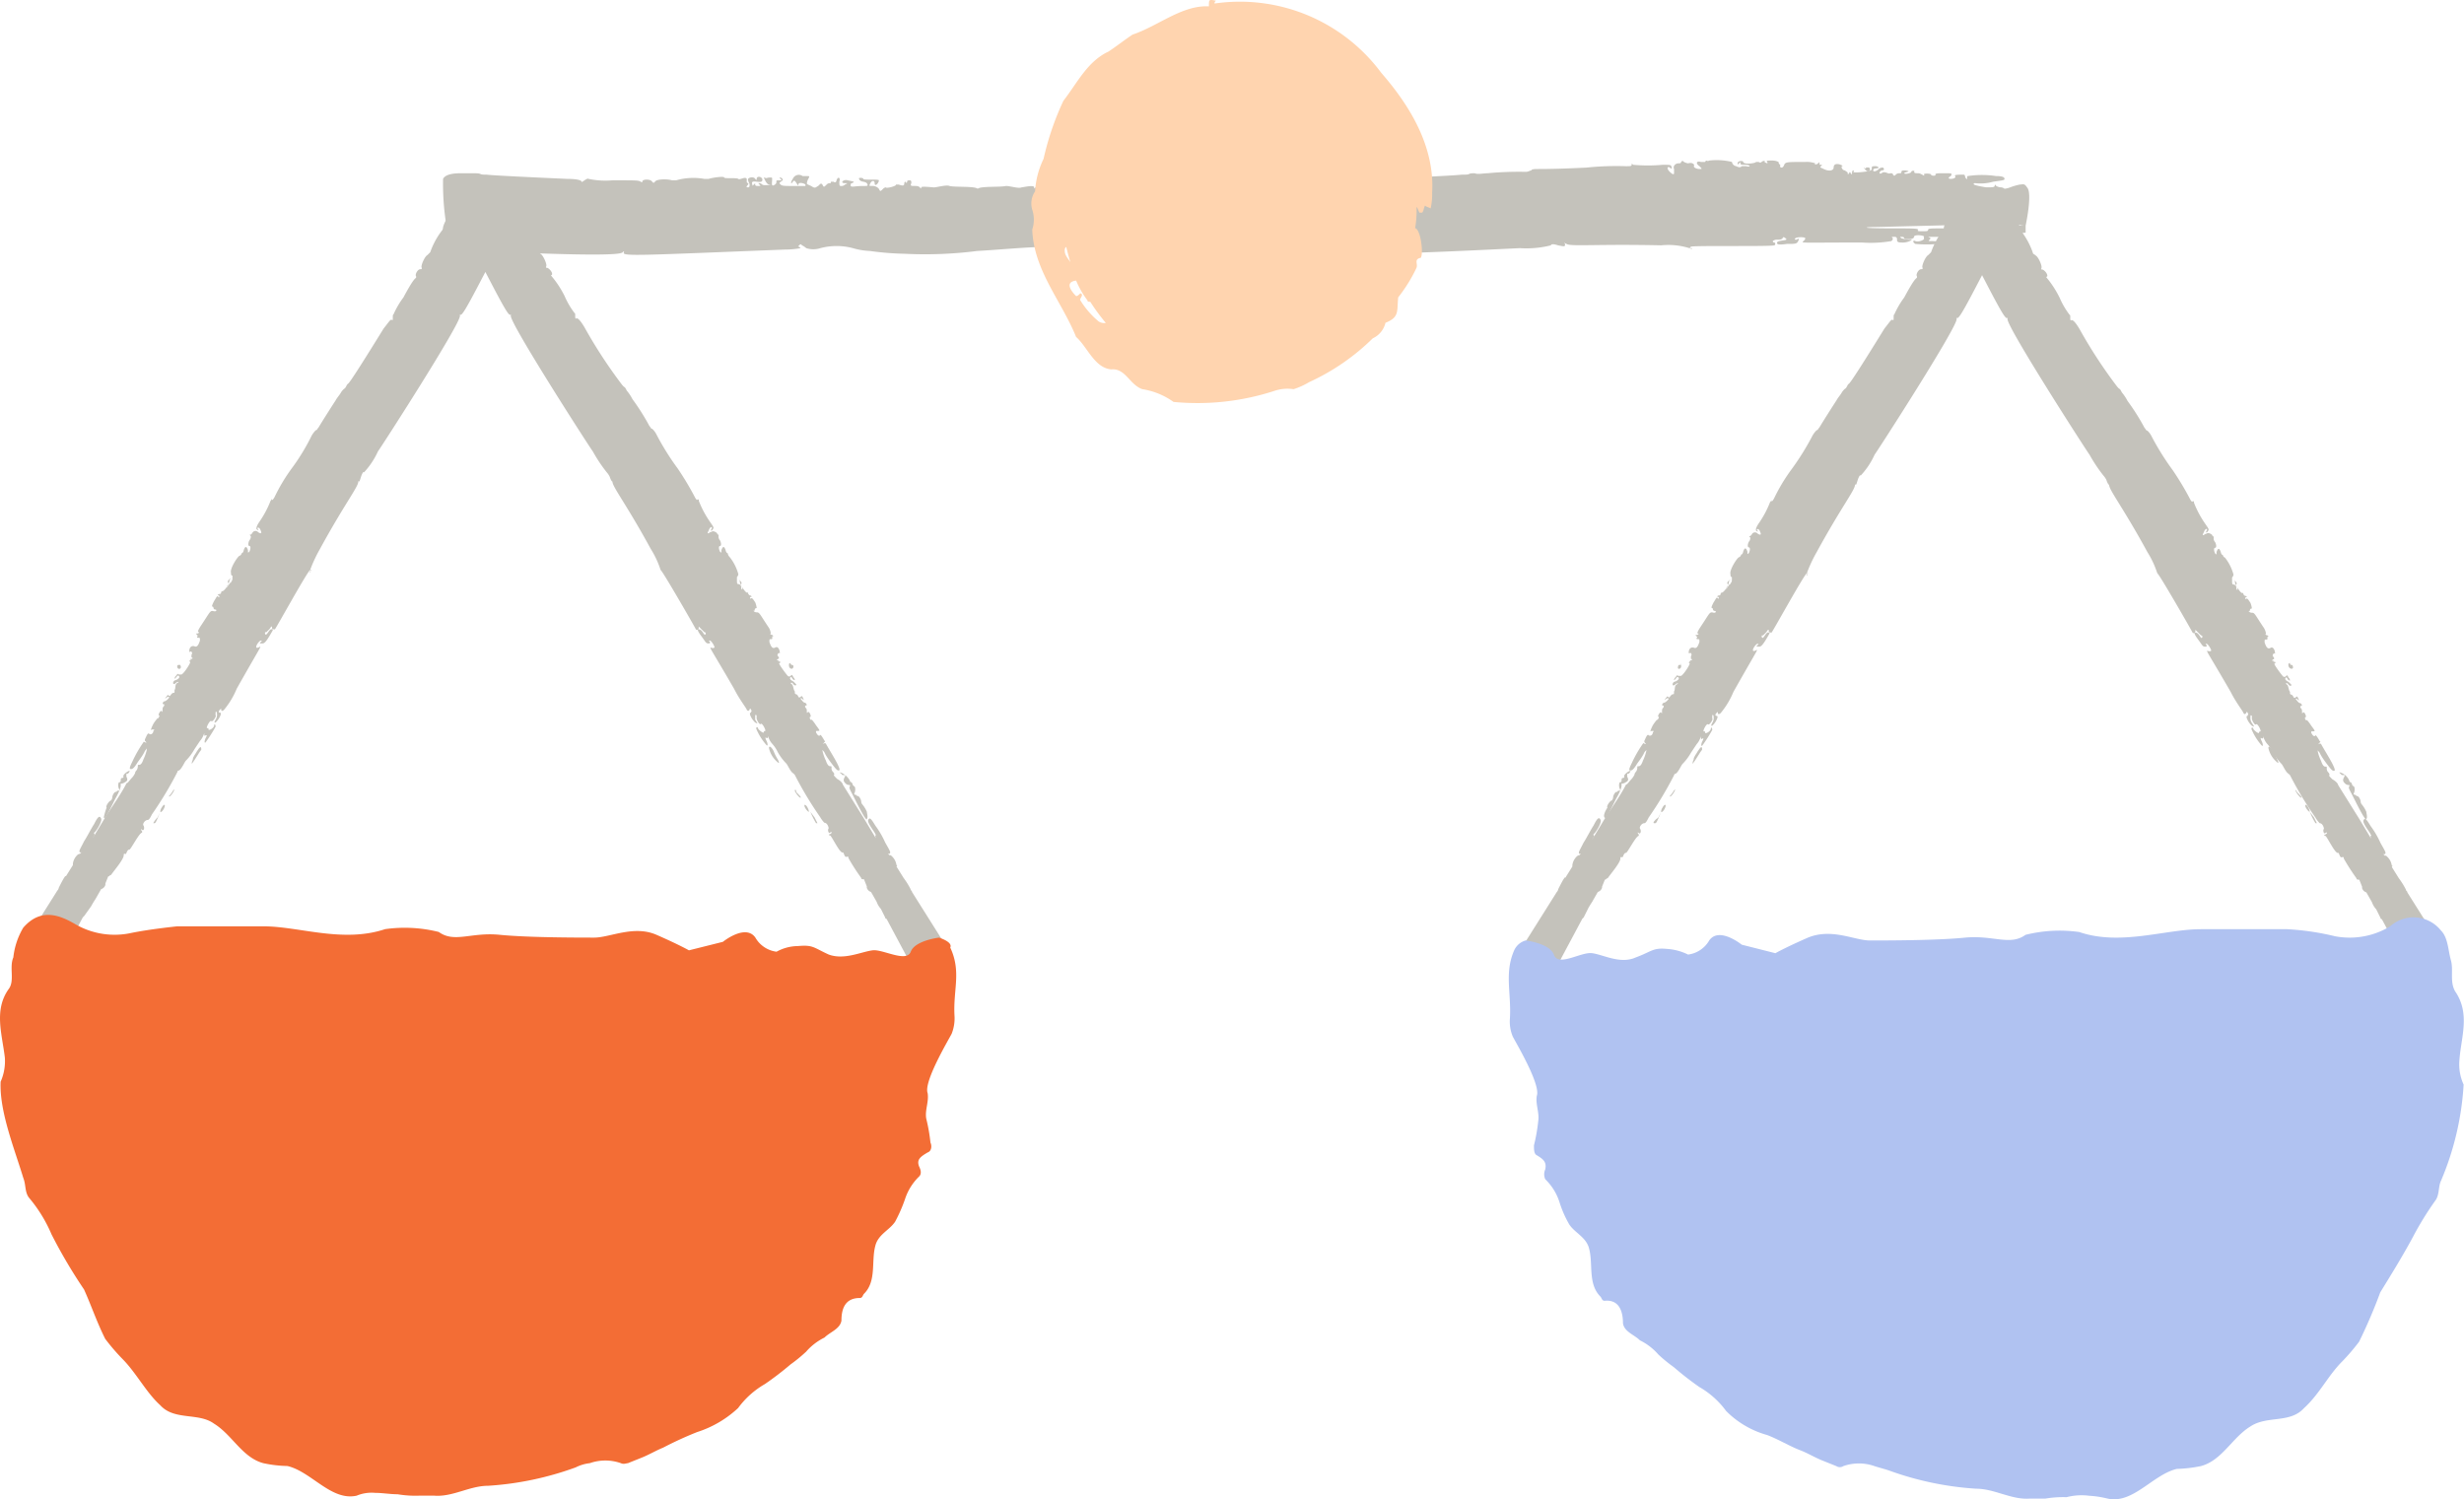
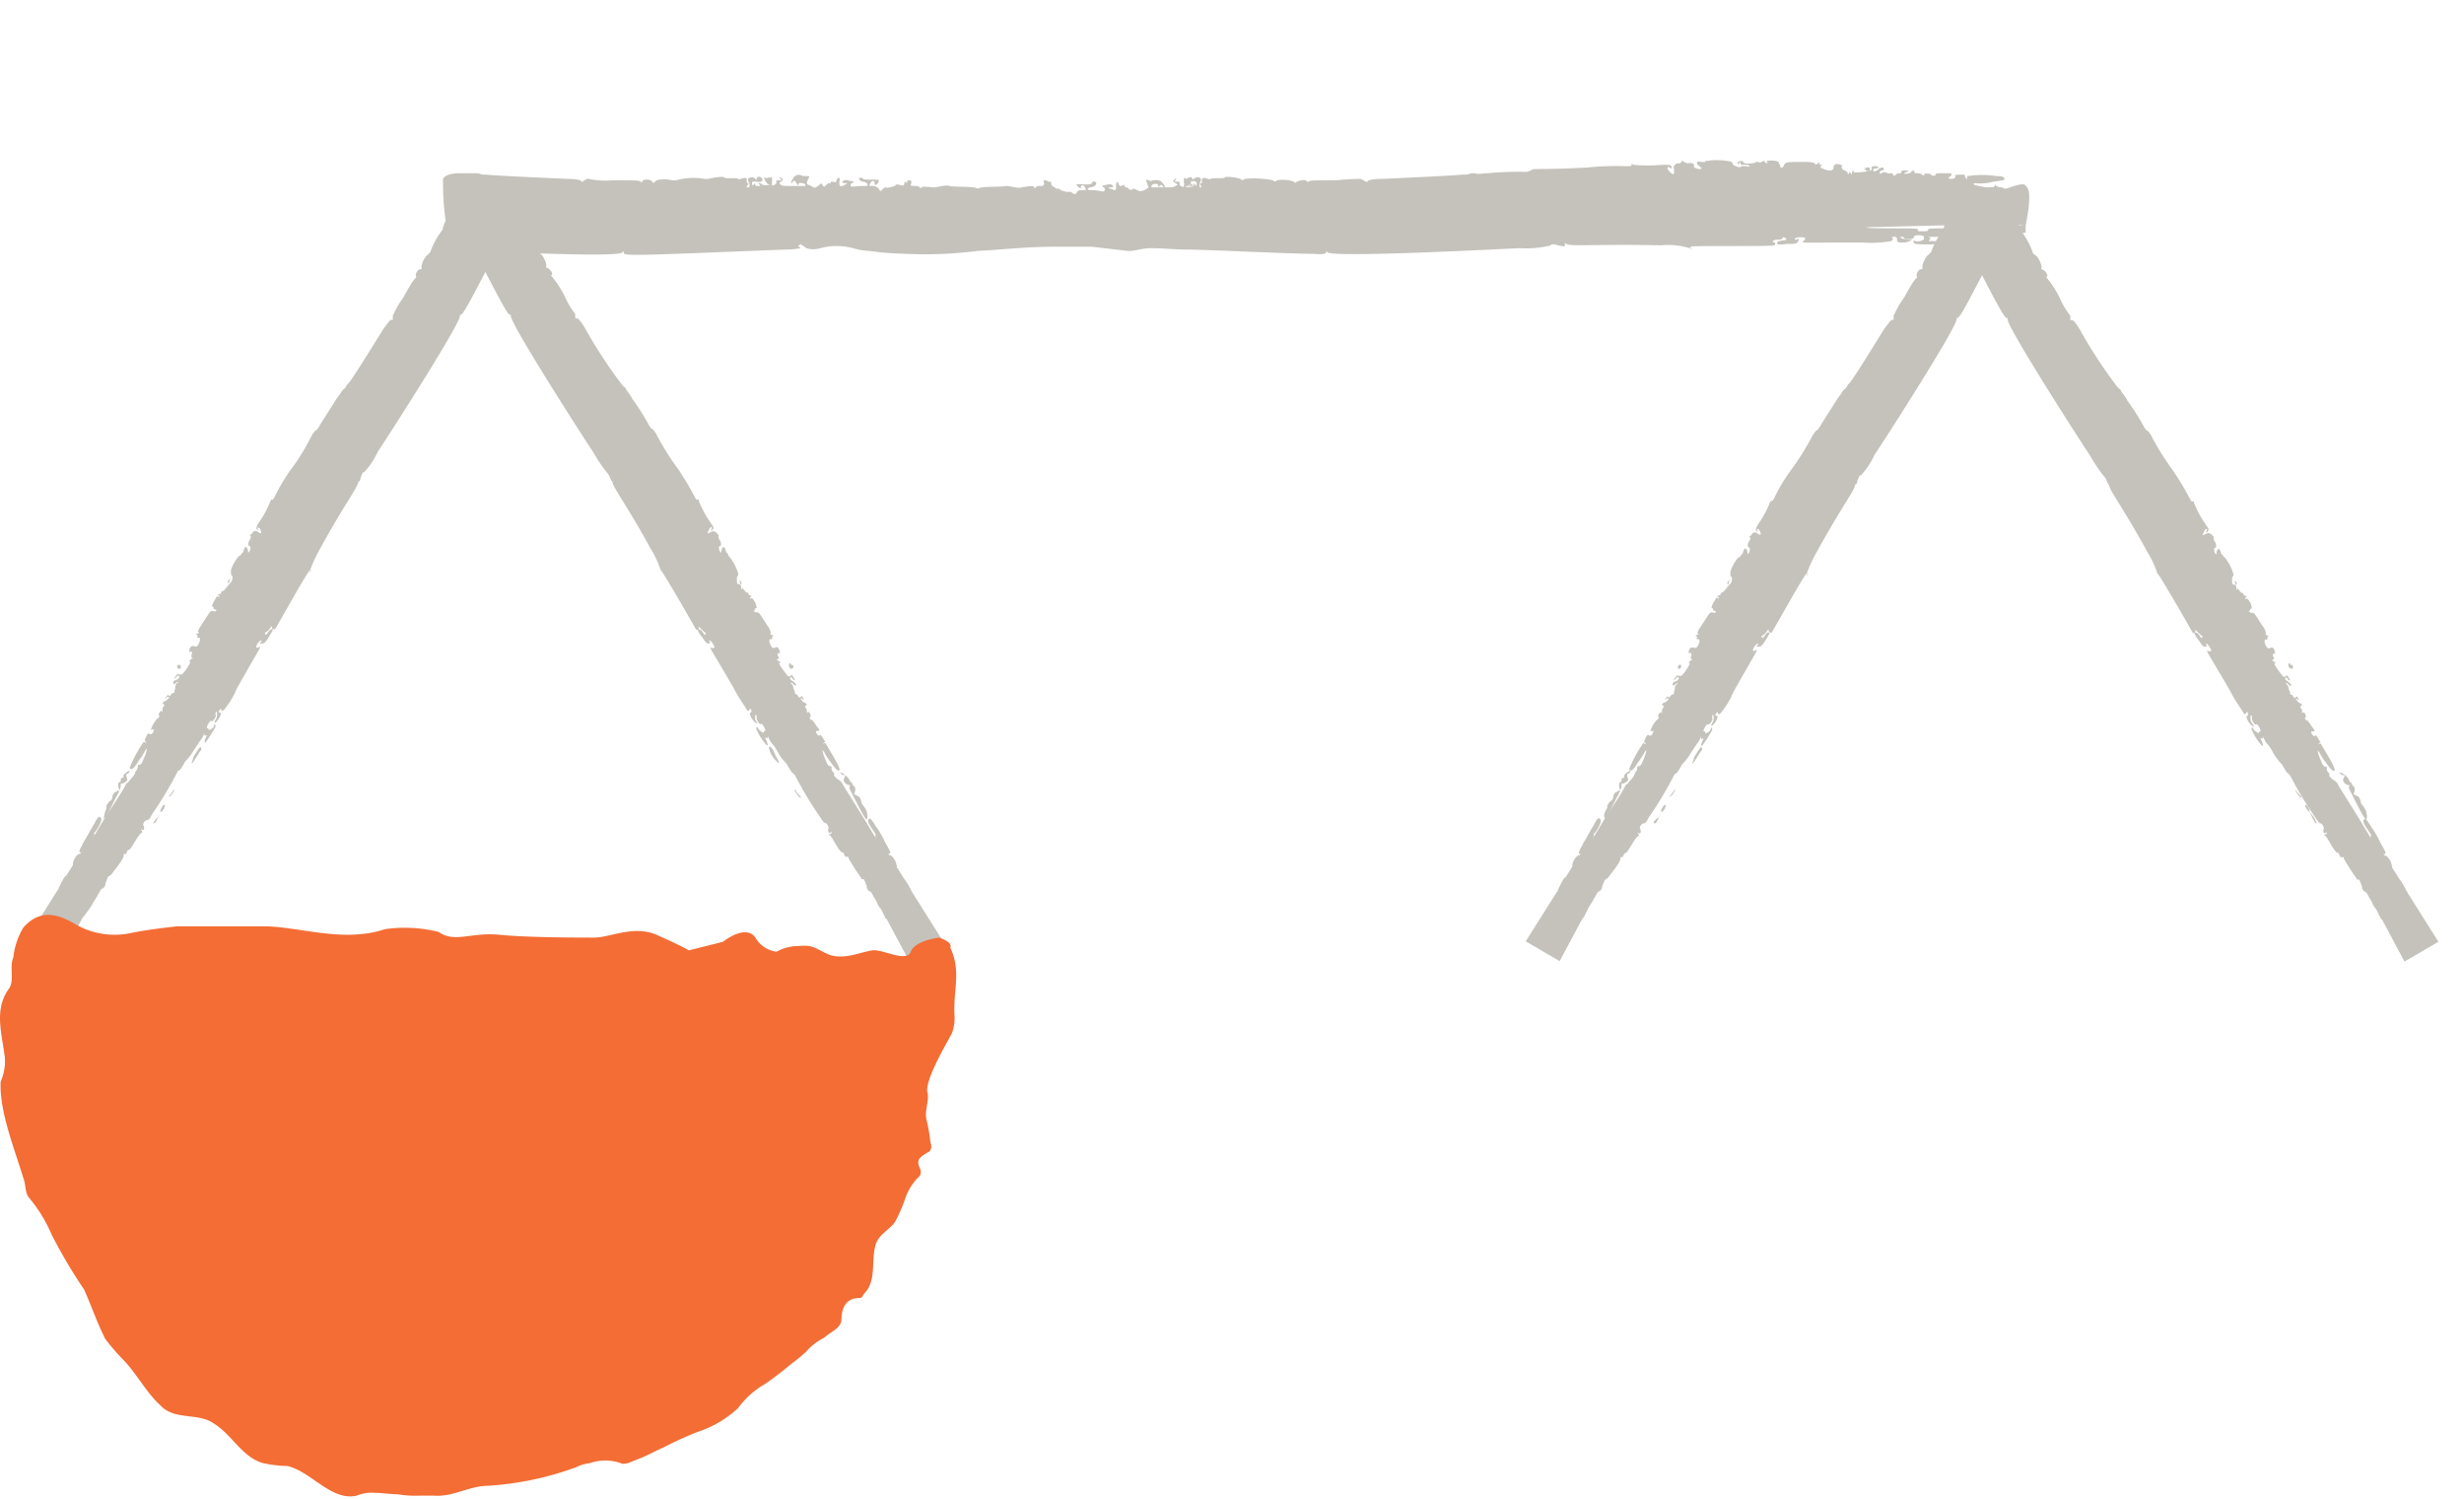
<svg xmlns="http://www.w3.org/2000/svg" id="Power_of_Attorney" data-name="Power of Attorney" width="139.68" height="85" viewBox="0 0 139.68 85">
-   <path id="Path_1842" data-name="Path 1842" d="M45.847,68.305a4.741,4.741,0,0,0,.32.641h.08l-.16-.32Z" transform="translate(0.093 -22.279)" fill="#c4c2bb" />
  <path id="Path_1843" data-name="Path 1843" d="M47.221,66.472a.079.079,0,0,0,.08.08c0,.08.08.08.16.08s.08,0,0,.16,0,.24.08.32a.294.294,0,0,0,.24.08v.08c-.08.08,0,.16.32.8.561,1.122.641,1.122.641,1.041.08-.08,0-.32,0-.4a1.752,1.752,0,0,0-.24-.4.28.28,0,0,1-.08-.16c0-.16-.16-.4-.24-.321a.078.078,0,0,0-.08-.08.078.078,0,0,1-.08-.08c.08-.08.08-.4,0-.4l-.08-.08a.279.279,0,0,0-.08-.16.078.078,0,0,1-.08-.08A1.008,1.008,0,0,0,47.221,66.472Z" transform="translate(0.4 -22.69)" fill="#c4c2bb" />
-   <path id="Path_1844" data-name="Path 1844" d="M45.587,67.978c-.08.08.16.4.24.4a.62.62,0,0,0-.08-.24C45.667,67.978,45.587,67.978,45.587,67.978Z" transform="translate(0.031 -22.353)" fill="#c4c2bb" />
  <path id="Path_1845" data-name="Path 1845" d="M45.108,61.6a.079.079,0,0,0-.08-.08.078.078,0,0,1-.08-.08c0-.08,0,0-.08,0C44.787,61.759,45.108,61.839,45.108,61.6Z" transform="translate(-0.13 -23.825)" fill="#c4c2bb" />
  <path id="Path_1846" data-name="Path 1846" d="M44.192,65.536c-.16-.32-.32-.32-.24-.08a1.441,1.441,0,0,0,.481.721c.08.08.08,0,0-.16A2.665,2.665,0,0,1,44.192,65.536Z" transform="translate(-0.337 -22.955)" fill="#c4c2bb" />
  <path id="Path_1847" data-name="Path 1847" d="M45.126,67.333c0,.08.24.4.32.4s-.08-.16-.24-.32C45.206,67.253,45.126,67.253,45.126,67.333Z" transform="translate(-0.069 -22.509)" fill="#c4c2bb" />
  <path id="Path_1848" data-name="Path 1848" d="M33.632,40.511l-.16.32c-.08,0-.32.481-.32.641a.28.28,0,0,1-.08.16,4.393,4.393,0,0,0-.641,1.2l-.16.16c-.16.08-.4.641-.32.721,0,.08,0,.08-.08.08-.16,0-.32.32-.24.4v.08c-.08.08-.16.08-.721,1.122a4.885,4.885,0,0,0-.561.961c-.08,0,0,.4-.08.321s-.16.08-.481.481c-2.323,3.765-1.923,2.964-2.083,3.2-.16.32-.08.08-.32.4-.08.16-.24.32-.321.481-.16.24-.721,1.122-.961,1.522-.08.08-.08.16-.16.16a1.492,1.492,0,0,0-.24.32,11.894,11.894,0,0,1-1.122,1.843,10.189,10.189,0,0,0-.961,1.6c-.08.16-.16.24-.16.16s0,0-.08.08a5.667,5.667,0,0,1-.641,1.2c-.16.24-.16.321-.16.4.08.08.16.08.08,0s.08-.16.16.08c.08.16,0,.16,0,.16a.28.28,0,0,1-.16-.08.2.2,0,0,0-.32.08l-.08.08c-.08,0-.08,0,0,.08a.3.3,0,0,1-.08.24c-.08.16-.08.32,0,.32s.08.16,0,.32c-.08.08-.08.08-.08-.08q-.12-.361-.24,0a.28.28,0,0,1-.08.16c-.08,0,0,.08-.16.16-.08,0-.561.721-.481.961,0,.08,0,.16.08.16v.16c0,.16-.08.16-.08.24-.08,0-.08.08-.16.16-.08.16-.16.16,0-.08a.62.62,0,0,0,.08-.24c-.08,0,0,0,.08-.08h0c-.08,0-.24.16-.16.24s-.24.481-.32.481a.078.078,0,0,0-.08.08.079.079,0,0,1-.08.08c-.08,0-.16.08-.08.08s.08.16,0,.08-.08,0-.24.24c-.08.16-.16.321-.08.321s0,.16.16.16c.08,0,.08.16-.16.08-.16,0-.16.08-.641.8-.16.24-.24.4-.16.4s0,.08-.08.08-.08,0,0,.08c0,0,.08.08,0,.08,0,.08,0,.08.08.08s.08,0,.08.16c-.08.24-.16.4-.32.32-.32-.08-.32.4-.24.32s.16.08.08.16v.16c.08,0,.08.08,0,.08s-.08,0,0,.08h0c-.08-.08-.16.08-.08.08s-.321.641-.481.721h-.16c-.08-.08-.08,0-.16.08a.248.248,0,0,0-.08.16c.08,0,.16-.24.24-.16s0,.16-.16.24a.172.172,0,0,0-.16.16c0,.08.08.08.16,0s.24-.08.08,0-.08.321-.16.4v.08c0,.08,0,.08-.08.08-.16.08-.16.24-.24.16s-.08,0-.16.08c-.16.24.08-.08.16,0,.08,0-.16.24-.24.24s-.16.16-.08.16.08.08,0,.16,0,.4-.08.24c-.08-.08-.24.24-.16.24s-.08.24-.08.16a2.371,2.371,0,0,0-.24.32c-.16.32-.16.4-.08.321.16,0,.16,0,.08.08,0,.16-.16.24-.24.16s-.16.16-.24.32v.08l.08.08c0,.08-.16-.08-.16,0a6.973,6.973,0,0,0-.641,1.122c-.16.32-.16.4-.08.4s.16,0,.4-.4c.481-.641.32-.561.481-.721.08-.16,0,.24-.16.561-.08.24-.16.32-.24.32s-.08,0-.08.08a.4.4,0,0,1-.08.24.248.248,0,0,0-.08.16,1.154,1.154,0,0,1-.16.24c-.16.16-.24.32-.32.32-.321.641-.8,1.282-1.2,1.923l-.721,1.2c.08-.16.16-.24.08-.24v-.08c.08,0,.481-.641.4-.8s-.16-.16-.4.32c-.16.24-.4.721-.561.961-.24.481-.32.561-.24.641h.08l-.08.08a.248.248,0,0,0-.16.08.839.839,0,0,0-.24.481v.08l-.4.641c0-.08-.08,0-.4.641a.279.279,0,0,1-.08.16l-1.763,2.8,1.923,1.121,1.282-2.4.08-.08.4-.561c.08-.16.24-.4.24-.4l.32-.561a.361.361,0,0,0,.24-.24v-.08l.16-.4c.08,0,.08-.08.16-.08.16-.24.721-.881.721-1.121,0-.08,0-.08.08-.08.08.08.08-.24.24-.24.08,0,.561-.961.721-.961v-.08c-.08-.08-.08-.16,0-.08s.16-.08.08-.24c-.08-.08.08-.32.24-.32.08,0,.16-.16.24-.32a20.642,20.642,0,0,0,1.442-2.4.078.078,0,0,1,.08-.08c.16-.08.32-.481.4-.561a2.991,2.991,0,0,0,.481-.641l.32-.481a.991.991,0,0,0,.16-.24c.08-.16.08-.24.08-.16s0,.16.08.08c.08,0,.08,0,0,.16s-.08.32,0,.24a8.425,8.425,0,0,0,.561-.881c0-.16-.08-.16-.08-.08,0,.16-.32.32-.32.24s0-.08-.08-.08.16-.481.24-.4.32-.32.24-.32v-.16c0-.08.08-.08.08.08a.482.482,0,0,1-.08.321c-.08.16-.08.16,0,.16a1.1,1.1,0,0,0,.24-.32q.12-.24,0-.24c-.08,0-.08-.08,0-.16s.08-.08.08,0,.08.08.16,0a4.642,4.642,0,0,0,.721-1.2c1.762-3.124,1.362-2.243,1.121-2.323-.08-.08.16-.4.24-.4s.08,0,0,.08-.08.08.08.08c.08,0,.16,0,.4-.4s.24-.4.16-.4c-.16-.08-.32.481-.4.24,0-.08,0-.08.08-.08l.16-.16c.08-.08.08-.16.16-.16v.08c0,.08.08.08.16.08.08-.08,1.843-3.284,2-3.365.08,0,.08,0,0,.08s.08.08,0-.08a7.924,7.924,0,0,1,.561-1.2c1.442-2.644,2.243-3.605,2.163-3.845h0c.08.08.08,0,.16-.24s.16-.32.16-.24a4.4,4.4,0,0,0,.8-1.2c.08-.08,4.727-7.29,4.647-7.691v-.08c.08.16.32-.24,1.442-2.4,1.121,2.163,1.362,2.564,1.442,2.4v.08c-.08.4,4.566,7.611,4.647,7.691a8.537,8.537,0,0,0,.8,1.2.991.991,0,0,1,.16.24c.08.24.16.32.16.24h0c-.08.24.721,1.2,2.163,3.845a5.253,5.253,0,0,1,.561,1.2c0,.16.08.16,0,.08v-.08c.08,0,1.923,3.2,2,3.365.08.08.16,0,.16-.08v-.08l.16.16.16.16a.079.079,0,0,1,.08.08c-.08.24-.16-.24-.4-.24-.08,0-.08.08.16.4s.24.4.4.4c.08,0,.08,0,.08-.08-.08-.08-.08-.08,0-.08s.321.4.24.4c-.24.16-.641-.721,1.122,2.323.32.641.721,1.121.721,1.2.08.08.08.08.16,0,0-.08.08-.08.08,0,.08.08,0,.08,0,.16q-.12,0,0,.24a1.109,1.109,0,0,0,.24.32c.16.08.16.08,0-.16v-.16c0-.08,0-.16.08-.08v.16c0,.08.16.4.24.32s.32.4.24.4a.079.079,0,0,0-.08.08c0,.08-.32-.16-.32-.24s-.16-.08-.08.08a3.31,3.31,0,0,0,.561.881c.08.08.08-.08,0-.24s-.08-.24,0-.16c.08,0,.08,0,.08-.08s0,0,.08.16a.99.99,0,0,0,.16.24,1.982,1.982,0,0,1,.32.481,3,3,0,0,0,.481.641c.08.08.24.481.4.561l.08.08a20.614,20.614,0,0,0,1.442,2.4,1.5,1.5,0,0,0,.24.32c.16,0,.24.24.24.32-.08.08,0,.32.08.24s.16,0,0,.08c-.08,0-.08.08,0,.08s.561,1.041.721.961c.08,0,.08.321.24.24.08,0,.08,0,.08.08a12.131,12.131,0,0,0,.721,1.121c0,.08.08.08.16.08l.16.4v.08a.361.361,0,0,0,.24.24l.32.561a1.174,1.174,0,0,0,.24.4l.24.481a.078.078,0,0,0,.08.08l1.282,2.4,1.923-1.122-1.762-2.8c0-.08-.08-.08-.08-.16a4.417,4.417,0,0,0-.4-.641l-.4-.641s.08-.08,0-.08a.839.839,0,0,0-.24-.481c-.08-.08-.08-.08-.16-.08l-.08-.08h.08c.08-.08.08-.08-.24-.641a5.083,5.083,0,0,0-.561-.961c-.24-.4-.32-.481-.4-.32s.4.721.4.8c0,0,.08.08,0,.08a.4.4,0,0,0,.08.24l-.721-1.2-1.2-1.923c0-.08-.16-.24-.32-.32-.16-.16-.24-.24-.16-.24a.248.248,0,0,0-.08-.16.294.294,0,0,1-.08-.24c0-.08,0-.08-.08-.08s-.16-.08-.24-.32c-.16-.321-.24-.721-.16-.561.16.16,0,.08.481.721.24.32.32.4.4.4s.08-.08-.08-.4-.561-.961-.641-1.122c-.08-.08-.24.08-.16,0l.08-.08s.08-.08,0-.08c-.08-.16-.24-.4-.24-.32-.08.08-.16,0-.24-.16,0-.08,0-.08.08-.08.16,0,.16,0-.08-.32a2.358,2.358,0,0,0-.24-.32c-.08.08-.16-.16-.08-.16s-.08-.4-.16-.24c-.08.08,0-.16-.08-.24s-.08-.16,0-.16,0-.16-.08-.16-.24-.24-.24-.24c.08-.08.24.24.16,0-.08-.16-.08-.16-.16-.08-.16.08-.08-.08-.24-.16a.078.078,0,0,1-.08-.08v-.08c-.08-.08-.08-.321-.16-.4-.16-.08,0-.16.08,0,.08.08.16.08.16,0l-.16-.16c-.16-.08-.24-.16-.16-.24s.08.16.24.16a.249.249,0,0,0-.08-.16c-.08-.16-.08-.16-.16-.08a.111.111,0,0,1-.16,0c-.08-.08-.561-.721-.481-.721s.08-.16-.08-.08h0c.08-.08,0-.08,0-.08-.08,0-.08,0,0-.08.08,0,.08-.08,0-.16s.08-.24.08-.16c.08.08,0-.481-.24-.32-.16.08-.24-.08-.32-.321,0-.16,0-.16.08-.16s.08,0,.08-.08v-.08c.08,0,.08,0,0-.08-.08,0-.16-.08-.08-.08a.809.809,0,0,0-.16-.4c-.481-.721-.481-.8-.641-.8s-.24-.16-.16-.08c.08,0,0-.16.16-.16a1.263,1.263,0,0,0-.08-.32c-.16-.24-.16-.24-.24-.24-.08.08-.08-.08,0-.08s0-.08-.08-.08l-.08-.08c0-.08,0-.08-.08-.08s-.4-.481-.32-.481c.08-.08-.08-.24-.16-.24h0c.08,0,.08,0,.08.08a.62.62,0,0,0,.08.24c.16.24,0,.32,0,.08a.172.172,0,0,0-.16-.16c-.08,0-.08-.08-.08-.24v-.16a.28.28,0,0,0,.08-.16,2.7,2.7,0,0,0-.481-.961c-.16-.16-.08-.24-.16-.24a.28.28,0,0,1-.08-.16q-.12-.361-.24,0c0,.16,0,.16-.08.08-.08-.16-.08-.32,0-.32s.08-.16,0-.32a.3.3,0,0,1-.08-.24v-.08a.078.078,0,0,1-.08-.08c-.08-.08-.24-.16-.32-.08a.279.279,0,0,0-.16.08c-.08,0-.08,0,0-.16.08-.24.24-.24.16-.08-.08.08,0,.16.08,0,.08-.08,0-.16-.16-.4a5.667,5.667,0,0,1-.641-1.2c0-.08,0-.08-.08-.08,0,.08-.08,0-.16-.16a16.44,16.44,0,0,0-.961-1.6,14.725,14.725,0,0,1-1.2-1.923,1.107,1.107,0,0,0-.24-.32c-.08,0-.08-.08-.16-.16a12.606,12.606,0,0,0-.961-1.522,2.5,2.5,0,0,0-.32-.481c-.16-.32-.08-.08-.32-.4a27.688,27.688,0,0,1-2.083-3.2q-.36-.6-.481-.481c-.08,0,0-.32-.08-.32a4.609,4.609,0,0,1-.561-.961A5.632,5.632,0,0,0,39.32,44.2s-.08-.08,0-.08c.08-.08-.08-.32-.24-.4-.08,0-.08,0-.08-.08.08-.08-.16-.641-.32-.721-.08-.08-.16-.08-.16-.16a4.393,4.393,0,0,0-.641-1.2c-.08,0-.08-.08-.08-.16,0-.16-.24-.641-.32-.641l-.16-.32A19.145,19.145,0,0,0,33.632,40.511Z" transform="translate(-8.042 -28.532)" fill="#c4c2bb" />
  <path id="Path_1849" data-name="Path 1849" d="M15.41,68.946h.08c.08,0,.24-.481.32-.641l-.16.321A1.382,1.382,0,0,0,15.41,68.946Z" transform="translate(-6.723 -22.279)" fill="#c4c2bb" />
  <path id="Path_1850" data-name="Path 1850" d="M13.119,69.051c.08.08.08.08.641-1.041.32-.561.32-.721.32-.8v-.08a.4.4,0,0,0,.24-.08c.16-.08.16-.16.08-.32v-.16c.08,0,.08,0,.16-.08a.078.078,0,0,1,.08-.08h-.08c-.08,0-.4.24-.32.32a.078.078,0,0,1-.08.08c-.08,0-.08.08-.08.16a.079.079,0,0,1-.08.08c-.08,0-.08.32,0,.4,0,.08,0,.08-.08.08a.079.079,0,0,0-.08.08c-.08-.08-.24.16-.24.32a.279.279,0,0,1-.08.16c-.08,0-.32.32-.24.4A3.263,3.263,0,0,0,13.119,69.051Z" transform="translate(-7.236 -22.704)" fill="#c4c2bb" />
  <path id="Path_1851" data-name="Path 1851" d="M15.817,68.138a.4.4,0,0,0-.08.24c.08.08.32-.32.24-.4C15.978,67.978,15.9,67.978,15.817,68.138Z" transform="translate(-6.65 -22.353)" fill="#c4c2bb" />
  <path id="Path_1852" data-name="Path 1852" d="M16.683,61.509H16.6a.078.078,0,0,0-.08.08C16.522,61.829,16.843,61.749,16.683,61.509Z" transform="translate(-6.474 -23.814)" fill="#c4c2bb" />
  <path id="Path_1853" data-name="Path 1853" d="M17.494,65.532c-.08.16-.24.32-.24.481-.08.16-.08.32,0,.16.08-.08.4-.641.481-.721C17.734,65.211,17.654,65.291,17.494,65.532Z" transform="translate(-6.324 -22.951)" fill="#c4c2bb" />
  <path id="Path_1854" data-name="Path 1854" d="M16.37,67.338a1.493,1.493,0,0,1-.24.32c.08.08.32-.32.32-.4Z" transform="translate(-6.562 -22.514)" fill="#c4c2bb" />
  <path id="Path_1855" data-name="Path 1855" d="M115.294,68.305a4.62,4.62,0,0,0,.321.641h.08s-.08-.16-.16-.32Z" transform="translate(15.644 -22.279)" fill="#c4c2bb" />
  <path id="Path_1856" data-name="Path 1856" d="M116.669,66.472a.078.078,0,0,0,.08.08c0,.08.081.08.16.08s.081,0,0,.16,0,.24.081.321a.294.294,0,0,0,.24.08v.08c-.08.08,0,.16.321.8.561,1.122.641,1.122.641,1.041.08-.08,0-.32,0-.4a1.749,1.749,0,0,0-.241-.4.28.28,0,0,1-.08-.16c0-.16-.16-.4-.241-.321a.078.078,0,0,0-.08-.08.079.079,0,0,1-.081-.08c.081-.08.081-.4,0-.4l-.08-.08a.28.28,0,0,0-.08-.16.079.079,0,0,1-.081-.08A.811.811,0,0,0,116.669,66.472Z" transform="translate(15.952 -22.69)" fill="#c4c2bb" />
  <path id="Path_1857" data-name="Path 1857" d="M115.1,67.978c-.08.08.16.4.241.4a.616.616,0,0,0-.081-.24C115.181,67.978,115.1,67.978,115.1,67.978Z" transform="translate(15.597 -22.353)" fill="#c4c2bb" />
  <path id="Path_1858" data-name="Path 1858" d="M114.555,61.6a.079.079,0,0,0-.081-.08.078.078,0,0,1-.08-.08c0-.08,0,0-.081,0C114.234,61.759,114.635,61.839,114.555,61.6Z" transform="translate(15.422 -23.825)" fill="#c4c2bb" />
-   <path id="Path_1859" data-name="Path 1859" d="M113.641,65.536c-.16-.32-.321-.32-.241-.08a1.441,1.441,0,0,0,.481.721c.08.08.08,0,0-.16A2.663,2.663,0,0,0,113.641,65.536Z" transform="translate(15.215 -22.955)" fill="#c4c2bb" />
  <path id="Path_1860" data-name="Path 1860" d="M114.639,67.333c0,.08.24.4.319.4s-.08-.16-.24-.32C114.639,67.253,114.639,67.253,114.639,67.333Z" transform="translate(15.497 -22.509)" fill="#c4c2bb" />
  <path id="Path_1861" data-name="Path 1861" d="M103.161,40.509l-.16.32c-.08,0-.32.481-.32.641a.28.28,0,0,1-.08.16,4.393,4.393,0,0,0-.641,1.2l-.16.16c-.16.08-.4.641-.32.721,0,.08,0,.08-.08.08-.16,0-.32.32-.24.4v.08c-.08.08-.16.08-.721,1.122a4.885,4.885,0,0,0-.561.961c-.08,0,0,.4-.08.321s-.16.08-.481.481c-2.323,3.765-1.923,2.964-2.083,3.2-.16.32-.08.08-.321.4-.08.16-.24.32-.32.481-.16.24-.721,1.122-.961,1.522-.08.08-.08.16-.16.16a1.492,1.492,0,0,0-.24.32,14.751,14.751,0,0,1-1.2,1.923,10.194,10.194,0,0,0-.961,1.6c-.08.16-.16.24-.16.16s0,0-.08.08a5.67,5.67,0,0,1-.641,1.2c-.16.24-.16.32-.16.4.08.08.16.08.08,0s.08-.16.16.08c.08.16,0,.16,0,.16a.28.28,0,0,1-.16-.08.2.2,0,0,0-.32.08l-.08.08c-.08,0-.08,0,0,.08a.294.294,0,0,1-.08.24c-.08.16-.08.32,0,.32s.08.16,0,.321c-.08.08-.08.08-.08-.08q-.12-.361-.24,0a.279.279,0,0,1-.08.16c-.08,0,0,.08-.16.16-.08,0-.561.721-.481.961,0,.08,0,.16.08.16v.16c0,.16-.08.16-.08.24-.08,0-.08.08-.16.16-.08.16-.16.16,0-.08a.62.62,0,0,0,.08-.24c-.08,0,0,0,.08-.08h0c-.08,0-.24.16-.16.24s-.24.481-.32.481a.079.079,0,0,0-.08.08.078.078,0,0,1-.08.08c-.08,0-.16.08-.08.08s.08.16,0,.08-.08,0-.24.24c-.08.16-.16.32-.08.32s0,.16.16.16c.08,0,.08.16-.16.08-.16,0-.16.08-.641.8-.16.24-.24.4-.16.4s0,.08-.08.08-.08,0,0,.08c0,0,.08.08,0,.08,0,.08,0,.08.08.08s.08,0,.08.16c-.08.24-.16.4-.32.32-.321-.08-.321.4-.24.321s.16.08.08.16v.16c.08,0,.08.08,0,.08s-.08,0,0,.08h0c-.08-.08-.16.08-.08.08s-.32.641-.481.721h-.16c-.08-.08-.08,0-.16.08a.248.248,0,0,0-.08.16c.08,0,.16-.24.24-.16s0,.16-.16.24a.172.172,0,0,0-.16.16c0,.08.08.08.16,0s.24-.08.08,0-.08.32-.16.4v.08c0,.08,0,.08-.08.08-.16.08-.16.24-.24.16s-.08,0-.16.08c-.16.24.08-.08.16,0,.08,0-.16.24-.24.24s-.16.16-.08.16.08.08,0,.16,0,.4-.08.24c-.08-.08-.24.24-.16.24s-.08.24-.08.16a2.368,2.368,0,0,0-.24.32c-.16.32-.16.4-.08.32.16,0,.16,0,.08.08,0,.16-.16.24-.24.16s-.16.16-.24.32v.08l.08.08c0,.08-.16-.08-.16,0a6.966,6.966,0,0,0-.641,1.122c-.16.32-.16.4-.08.4s.16,0,.4-.4c.481-.641.321-.561.481-.721.08-.16,0,.24-.16.561-.08.24-.16.32-.24.32s-.08,0-.08.08a.4.4,0,0,1-.08.24.248.248,0,0,0-.08.16,1.151,1.151,0,0,1-.16.24c-.16.16-.24.32-.32.32-.32.641-.8,1.282-1.2,1.923l-.721,1.2c.08-.16.16-.24.08-.24v-.08c.08,0,.481-.641.4-.8s-.16-.16-.4.32c-.16.24-.4.721-.561.961-.24.481-.321.561-.24.641h.08l-.08.08a.248.248,0,0,0-.16.08.839.839,0,0,0-.24.481v.08l-.4.641c0-.08-.08,0-.4.641a.28.28,0,0,1-.08.16l-1.762,2.8,1.923,1.122,1.282-2.4.08-.08.24-.481c.08-.16.24-.4.24-.4l.32-.561a.361.361,0,0,0,.24-.24V78.8l.16-.4c.08,0,.08-.08.16-.08.16-.24.721-.881.721-1.121,0-.08,0-.08.08-.08.08.08.08-.24.24-.24.08,0,.561-.961.721-.961v-.08c-.08-.08-.08-.16,0-.08s.16-.08.08-.24c-.08-.08.08-.32.24-.32.08,0,.16-.16.24-.32a20.641,20.641,0,0,0,1.442-2.4.078.078,0,0,1,.08-.08c.16-.08.321-.481.4-.561a2.987,2.987,0,0,0,.481-.641l.321-.481a1,1,0,0,0,.16-.24c.08-.16.08-.24.08-.16s0,.16.08.08c.08,0,.08,0,0,.16s-.08.32,0,.24a8.469,8.469,0,0,0,.561-.881c0-.16-.08-.16-.08-.08,0,.16-.32.32-.32.24s0-.08-.08-.08.16-.481.24-.4.32-.32.24-.32v-.16c0-.08.08-.08.08.08a.482.482,0,0,1-.08.32c-.08.16-.08.16,0,.16a1.107,1.107,0,0,0,.24-.32q.12-.24,0-.24c-.08,0-.08-.08,0-.16s.08-.08.08,0,.08.08.16,0a4.636,4.636,0,0,0,.721-1.2c1.762-3.124,1.362-2.243,1.122-2.323-.08-.08.16-.4.24-.4s.08,0,0,.08-.08.08.08.08c.08,0,.16,0,.4-.4s.24-.4.16-.4c-.16-.08-.32.481-.4.24,0-.08,0-.08.08-.08l.16-.16c.08-.08.08-.16.16-.16v.08c0,.08.08.08.16.08.08-.08,1.843-3.284,2-3.365.08,0,.08,0,0,.08s.08.08,0-.08a7.927,7.927,0,0,1,.561-1.2c1.442-2.644,2.243-3.605,2.163-3.845h0c.08.08.08,0,.16-.24s.16-.32.16-.24a4.4,4.4,0,0,0,.8-1.2c.08-.08,4.727-7.29,4.647-7.691v-.08c.08.16.32-.24,1.442-2.4,1.121,2.163,1.362,2.564,1.442,2.4v.08c-.08.4,4.566,7.611,4.646,7.691a8.611,8.611,0,0,0,.8,1.2,1.015,1.015,0,0,1,.16.24c.08.24.16.32.16.24h0c-.081.24.721,1.2,2.163,3.845a5.262,5.262,0,0,1,.561,1.2c0,.16.081.16,0,.08v-.08c.081,0,1.923,3.2,2,3.365.08.08.16,0,.16-.08v-.08l.159.16.16.16a.079.079,0,0,1,.081.08c-.081.24-.16-.24-.4-.24-.081,0-.081.08.159.4s.241.4.4.4c.08,0,.08,0,.08-.08-.08-.08-.08-.08,0-.08s.321.4.241.4c-.241.16-.641-.721,1.121,2.323.321.641.721,1.121.721,1.2.08.08.08.08.16,0,0-.08.08-.08.08,0,.081.08,0,.08,0,.16q-.119,0,0,.24a1.107,1.107,0,0,0,.241.32c.16.08.16.08,0-.16a.479.479,0,0,1-.081-.32c0-.08,0-.16.081-.08v.16c0,.08.16.4.24.32s.321.4.24.4a.078.078,0,0,0-.08.08c0,.08-.321-.16-.321-.24s-.16-.08-.08.08a3.292,3.292,0,0,0,.561.881c.08.08.08-.08,0-.24s-.081-.24,0-.16c.08,0,.08,0,.08-.08s0,0,.081.16a.972.972,0,0,0,.16.24,1.983,1.983,0,0,1,.321.481,3.006,3.006,0,0,0,.48.641c.081.08.241.481.4.561l.08.08a20.727,20.727,0,0,0,1.442,2.4,1.511,1.511,0,0,0,.241.32c.159,0,.24.24.24.32-.081.08,0,.32.08.24s.16,0,0,.08c-.08,0-.08.08,0,.08s.562,1.041.722.961c.08,0,.08.321.24.24.08,0,.08,0,.08.08a12.368,12.368,0,0,0,.721,1.121c0,.08.081.08.16.08l.16.4v.08a.361.361,0,0,0,.241.24l.319.561a1.178,1.178,0,0,0,.241.4l.24.481a.079.079,0,0,0,.081.08l1.281,2.4,1.923-1.122-1.762-2.8c0-.08-.081-.08-.081-.16a4.323,4.323,0,0,0-.4-.641l-.4-.641s.08-.08,0-.08a.839.839,0,0,0-.241-.481c-.08-.08-.08-.08-.159-.08l-.081-.08h.081c.08-.08.08-.08-.241-.641a5.085,5.085,0,0,0-.561-.961c-.24-.4-.321-.481-.4-.32s.4.721.4.8c0,0,.08.08,0,.08a.4.4,0,0,0,.08.24l-.721-1.2-1.2-1.923c0-.08-.16-.24-.321-.32-.16-.16-.241-.24-.16-.24a.247.247,0,0,0-.081-.16.3.3,0,0,1-.08-.24c0-.08,0-.08-.081-.08s-.16-.08-.24-.32c-.16-.321-.24-.721-.16-.561.16.16,0,.08.481.721.24.32.321.4.4.4s.081-.08-.08-.4-.562-.961-.641-1.122c-.08-.08-.24.08-.16,0l.081-.08s.08-.08,0-.08c-.081-.16-.241-.4-.241-.32-.08.08-.16,0-.24-.16,0-.08,0-.08.08-.08.16,0,.16,0-.08-.32a2.32,2.32,0,0,0-.241-.32c-.08.08-.159-.16-.08-.16s-.08-.4-.16-.24c-.08.08,0-.16-.08-.24s-.081-.16,0-.16,0-.16-.081-.16-.24-.24-.24-.24c.08-.08.24.24.16,0-.081-.16-.081-.16-.16-.08-.16.08-.081-.08-.241-.16a.078.078,0,0,1-.08-.08v-.08c-.08-.08-.08-.321-.16-.4-.16-.08,0-.16.081,0,.08.08.159.08.159,0l-.159-.16c-.16-.08-.241-.16-.16-.24s.08.16.24.16a.249.249,0,0,0-.08-.16c-.081-.16-.081-.16-.16-.08a.111.111,0,0,1-.16,0c-.081-.08-.561-.721-.481-.721s.08-.16-.08-.08h0c.08-.08,0-.08,0-.08-.081,0-.081,0,0-.08.08,0,.08-.08,0-.16s.08-.24.08-.16c.08.08,0-.481-.24-.321-.16.08-.241-.08-.321-.32,0-.16,0-.16.08-.16s.081,0,.081-.08v-.08c.08,0,.08,0,0-.08-.081,0-.16-.08-.081-.08a.809.809,0,0,0-.16-.4c-.48-.721-.48-.8-.64-.8s-.241-.16-.16-.08c.08,0,0-.16.16-.16a1.255,1.255,0,0,0-.081-.32c-.16-.24-.16-.24-.24-.24-.081.08-.081-.08,0-.08s0-.08-.081-.08l-.08-.08c0-.08,0-.08-.08-.08s-.4-.481-.321-.481c.08-.08-.081-.24-.16-.24h0c.08,0,.08,0,.08.08a.616.616,0,0,0,.081.24c.16.24,0,.32,0,.08a.173.173,0,0,0-.16-.16c-.081,0-.081-.08-.081-.24v-.16a.279.279,0,0,0,.081-.16,2.689,2.689,0,0,0-.481-.961c-.16-.08-.08-.16-.16-.16a.28.28,0,0,1-.08-.16c-.081-.24-.16-.24-.241,0,0,.16,0,.16-.08.08-.081-.16-.081-.321,0-.321s.08-.16,0-.32a.293.293,0,0,1-.081-.24v-.08a.078.078,0,0,1-.08-.08c-.08-.08-.24-.16-.321-.08a.282.282,0,0,0-.16.08c-.08,0-.08,0,0-.16.081-.24.241-.24.16-.08-.08.08,0,.16.081,0,.08-.08,0-.16-.16-.4a5.67,5.67,0,0,1-.641-1.2c0-.08,0-.08-.08-.08,0,.08-.081,0-.16-.16a16.469,16.469,0,0,0-.962-1.6,14.916,14.916,0,0,1-1.2-1.923,1.083,1.083,0,0,0-.24-.32c-.08,0-.08-.08-.16-.16a12.609,12.609,0,0,0-.961-1.522,2.548,2.548,0,0,0-.321-.481c-.16-.32-.081-.08-.321-.4a27.573,27.573,0,0,1-2.083-3.2q-.36-.6-.481-.481c-.08,0,0-.321-.08-.321a4.59,4.59,0,0,1-.561-.961,5.657,5.657,0,0,0-.721-1.122s-.081-.08,0-.08c.08-.08-.081-.321-.241-.4-.08,0-.08,0-.08-.08.08-.08-.16-.641-.321-.721-.08-.08-.16-.08-.16-.16a4.419,4.419,0,0,0-.64-1.2c-.081,0-.081-.08-.081-.16,0-.16-.24-.641-.321-.641,0,0-.08-.16-.16-.32C107.006,40.348,103.081,40.348,103.161,40.509Z" transform="translate(7.509 -28.53)" fill="#c4c2bb" />
  <path id="Path_1862" data-name="Path 1862" d="M84.929,68.946h.08c.08,0,.24-.481.321-.641l-.16.32C84.929,68.786,84.848,68.946,84.929,68.946Z" transform="translate(8.837 -22.279)" fill="#c4c2bb" />
  <path id="Path_1863" data-name="Path 1863" d="M82.638,69.051c.08.08.08.08.641-1.041.32-.561.32-.721.32-.8v-.08a.4.4,0,0,0,.24-.08c.16-.08.16-.16.08-.32v-.16c.08,0,.08,0,.16-.08a.078.078,0,0,1,.08-.08h-.08c-.08,0-.4.24-.32.32a.078.078,0,0,1-.08.08c-.08,0-.08.08-.08.16a.079.079,0,0,1-.08.08c-.08,0-.08.32,0,.4,0,.08,0,.08-.08.08a.079.079,0,0,0-.08.08c-.08-.08-.24.16-.24.32a.279.279,0,0,1-.08.16c-.08,0-.32.32-.24.4C82.638,68.73,82.558,68.97,82.638,69.051Z" transform="translate(8.324 -22.704)" fill="#c4c2bb" />
  <path id="Path_1864" data-name="Path 1864" d="M85.33,68.138a.4.4,0,0,0-.08.24c.08.08.32-.321.24-.4C85.49,67.978,85.41,67.978,85.33,68.138Z" transform="translate(8.916 -22.353)" fill="#c4c2bb" />
  <path id="Path_1865" data-name="Path 1865" d="M86.2,61.509c-.08-.08,0-.08,0,0h-.08a.078.078,0,0,0-.08.08C85.958,61.829,86.279,61.749,86.2,61.509Z" transform="translate(9.09 -23.814)" fill="#c4c2bb" />
  <path id="Path_1866" data-name="Path 1866" d="M87.007,65.532c-.08.16-.24.32-.24.481-.08.16-.08.32,0,.16.08-.08.4-.641.481-.721C87.248,65.211,87.168,65.291,87.007,65.532Z" transform="translate(9.242 -22.951)" fill="#c4c2bb" />
  <path id="Path_1867" data-name="Path 1867" d="M85.883,67.338a1.493,1.493,0,0,1-.24.32c.08.08.32-.32.32-.4Z" transform="translate(9.004 -22.514)" fill="#c4c2bb" />
-   <path id="Path_1868" data-name="Path 1868" d="M78.5,75.063c-.561,1.282-.16,2.4-.24,3.845a2.2,2.2,0,0,0,.16,1.041c.16.32,1.6,2.724,1.362,3.365-.08.481.16.961.08,1.442a9.794,9.794,0,0,1-.24,1.362c0,.24,0,.481.16.561.4.24.561.4.481.8a.677.677,0,0,0,0,.561,3.135,3.135,0,0,1,.8,1.282,6.213,6.213,0,0,0,.561,1.282c.32.481.961.721,1.122,1.362.24.881-.08,2,.641,2.724.08.08.08.24.24.24.8-.08,1.041.561,1.041,1.282.08.481.641.641.961.961a3.3,3.3,0,0,1,1.041.8,8.5,8.5,0,0,0,.881.721,17.585,17.585,0,0,0,1.442,1.122,4.915,4.915,0,0,1,1.522,1.362,5.264,5.264,0,0,0,2.323,1.362c.641.24,1.282.641,1.923.881.4.16.8.4,1.2.561l.8.32a.364.364,0,0,0,.4,0,2.657,2.657,0,0,1,1.762,0c.24.08.561.16.8.24a17.72,17.72,0,0,0,4.967,1.042c1.041,0,2,.641,3.044.56h.882a6.1,6.1,0,0,1,1.2-.08,3.36,3.36,0,0,1,1.283-.08,5.58,5.58,0,0,1,1.042.16c1.442.321,2.563-1.362,3.925-1.682a7.918,7.918,0,0,0,1.362-.16c1.2-.32,1.762-1.6,2.8-2.243.961-.641,2.242-.16,3.044-1.041.881-.8,1.362-1.843,2.163-2.644a12.055,12.055,0,0,0,.962-1.122,29.647,29.647,0,0,0,1.2-2.8c.641-1.041,1.283-2.083,1.843-3.124a18.019,18.019,0,0,1,1.281-2.083c.24-.32.16-.8.321-1.122a16.363,16.363,0,0,0,1.281-5.448,2.741,2.741,0,0,1-.24-1.362c.08-1.282.641-2.644-.241-3.925-.319-.561-.08-1.2-.24-1.763s-.16-1.282-.561-1.682a1.985,1.985,0,0,0-2.884-.24,4.437,4.437,0,0,1-3.125.561,14.844,14.844,0,0,0-2.724-.4h-4.886c-2,0-4.566.961-6.891.16a7.966,7.966,0,0,0-3.044.16c-.881.641-1.842,0-3.445.16s-4.486.16-5.368.16-2.163-.721-3.525-.16c-1.282.561-1.842.881-1.842.881L91.4,74.742s-1.282-1.041-1.843-.24a1.621,1.621,0,0,1-1.2.8,3.119,3.119,0,0,0-1.2-.32c-.8-.08-.881.16-1.762.481-.881.4-1.843-.16-2.483-.24s-1.923.8-2.163.08c-.24-.641-1.6-.8-1.6-.8A1.015,1.015,0,0,0,78.5,75.063Z" transform="translate(7.336 -21.186)" fill="#b0c2f1" />
  <path id="Path_1869" data-name="Path 1869" d="M61.542,74.366s-1.362.16-1.6.8-1.6-.16-2.163-.08c-.641.08-1.6.561-2.483.24-.881-.4-.881-.561-1.762-.481a2.541,2.541,0,0,0-1.2.32,1.621,1.621,0,0,1-1.2-.8c-.561-.8-1.843.24-1.843.24l-1.923.481s-.561-.321-1.843-.881-2.644.16-3.525.16-3.765,0-5.368-.16-2.564.481-3.445-.16a7.971,7.971,0,0,0-3.044-.16c-2.4.8-4.887-.16-6.89-.16H18.362s-1.6.16-2.724.4a4.434,4.434,0,0,1-3.124-.561c-.721-.4-1.843-.961-2.884.24a4.185,4.185,0,0,0-.561,1.682c-.24.561.08,1.282-.24,1.762-.881,1.2-.4,2.564-.24,3.925a2.892,2.892,0,0,1-.24,1.362c-.08,1.682.8,3.845,1.282,5.447.16.4.08.8.32,1.122a8.123,8.123,0,0,1,1.282,2.083,29.19,29.19,0,0,0,1.843,3.124c.4.881.721,1.843,1.2,2.8a11.972,11.972,0,0,0,.961,1.122c.8.8,1.362,1.923,2.163,2.644.8.881,2.163.4,3.044,1.041,1.041.641,1.6,1.923,2.8,2.243a7.062,7.062,0,0,0,1.362.16c1.362.32,2.483,2,3.926,1.682a2.2,2.2,0,0,1,1.041-.16c.4,0,.881.08,1.282.08a6.07,6.07,0,0,0,1.2.08h.881c1.041.08,2-.561,3.044-.561a17.726,17.726,0,0,0,4.967-1.042,2.353,2.353,0,0,1,.8-.24,2.657,2.657,0,0,1,1.762,0c.16.08.32,0,.4,0l.8-.321c.4-.16.8-.4,1.2-.561a20.454,20.454,0,0,1,1.923-.881,6.147,6.147,0,0,0,2.323-1.362,4.917,4.917,0,0,1,1.522-1.362A17.585,17.585,0,0,0,53.13,98.56a8.523,8.523,0,0,0,.881-.721,3.3,3.3,0,0,1,1.041-.8c.32-.321.881-.481.961-.961,0-.721.24-1.282,1.041-1.282.16,0,.16-.16.24-.24.721-.721.4-1.842.641-2.724.16-.641.8-.881,1.122-1.362a8.907,8.907,0,0,0,.561-1.282,3.137,3.137,0,0,1,.8-1.282c.16-.16.08-.4,0-.561-.16-.4.08-.561.481-.8.24-.08.24-.4.16-.561a9.81,9.81,0,0,0-.24-1.362c-.08-.481.16-.961.08-1.442-.24-.641,1.2-3.044,1.362-3.365a2.366,2.366,0,0,0,.16-1.041c-.08-1.442.4-2.483-.24-3.845C62.343,74.606,61.542,74.366,61.542,74.366Z" transform="translate(-8.313 -21.21)" fill="#f36d35" />
  <path id="Path_1870" data-name="Path 1870" d="M118.243,39.5a3.261,3.261,0,0,0-.561.16,1.259,1.259,0,0,1-.321.08.349.349,0,0,0-.24-.08.806.806,0,0,1-.241-.08c0-.08-.08-.08-.08,0s-.16.08-.481.08c-.481-.08-.881-.16-.641-.24a2.6,2.6,0,0,0,1.041-.08c.562-.08.641-.08.641-.16s-.08-.16-.481-.16a5.343,5.343,0,0,0-1.6,0c-.08,0,0,.24-.08.16a.279.279,0,0,1-.08-.16.078.078,0,0,0-.08-.08c-.24,0-.561,0-.481.08s-.08.16-.24.16-.16-.08,0-.16c.08-.16.08-.16-.4-.16-.32,0-.481,0-.481.08.08.08-.24.08-.24,0s-.481-.08-.4,0c.08.16-.16-.08-.32-.08s-.24,0-.24-.08c.08-.08-.16-.08-.16,0s-.4.16-.4.08.481-.08.08-.16c-.16,0-.24,0-.24.08,0,.16-.16,0-.321.16-.08.08-.08.08-.16,0,0-.08-.08-.08-.16-.08-.08.08-.32-.16-.481,0-.16.08-.16-.08,0-.16.16,0,.16-.08.08-.16a.294.294,0,0,0-.24.08c-.16.16-.32.16-.32.08,0-.16.24-.08.32-.16a.28.28,0,0,0-.16-.08c-.16,0-.24,0-.24.08s0,.16-.08.16c-.08.08-1.041.16-.961.08s-.08-.16-.08.08c0,.08,0,.08-.08,0,0-.08-.08-.08-.08,0-.08.08-.08.08-.08,0s-.08-.08-.16-.16c-.16,0-.24-.24-.16-.24.16,0-.481-.321-.481.08,0,.16-.24.24-.561.08-.16-.08-.24-.08-.16-.16s.08-.08,0-.08-.08,0-.08-.08,0-.08-.08,0-.24.08-.16,0a1.387,1.387,0,0,0-.561-.08c-1.041,0-1.122,0-1.2.16-.08.24-.24.16-.24.08.08-.08-.08-.08-.08-.24a.829.829,0,0,0-.321-.08c-.32,0-.4,0-.32.08.08.16-.16,0-.16,0,.08-.08-.08-.08-.16,0a.111.111,0,0,1-.16,0h-.16c0,.08-.721.16-.721,0,0-.08-.32-.08-.32.08,0,.08,0,.08.08,0s.08-.08.08,0,.08.08.24.08c.4,0,.321.16.08.08h-.24c-.08.08-.16.08-.32,0a.284.284,0,0,1-.24-.24,3.66,3.66,0,0,0-1.282-.08c-.16.08-.16-.08-.24.08h-.24c-.24-.08-.32.08-.08.24.16.16.16.16,0,.16s-.321-.08-.321-.16c.08-.08-.08-.24-.32-.16a.807.807,0,0,1-.24-.08c-.08-.08-.08-.08-.16,0,0,.08-.08.08-.16.08-.16,0-.32.16-.24.321v.24c0,.08-.08.08-.24-.08-.24-.24-.08-.32,0-.24s.16.08.08-.08c0-.08-.16-.08-.481-.08a9.253,9.253,0,0,1-1.682,0c-.08-.08-.08-.08-.08,0s-.08.08-.32.08a16.232,16.232,0,0,0-2.243.08c-.08,0-1.442.08-2.724.08-.16,0-.4,0-.4.08-.08,0-.16.08-.32.08a18.83,18.83,0,0,0-2.163.08c-.24,0-.561.08-.721,0-.481,0-.16.08-.641.08-.4,0,.721,0-4.647.24-.561,0-.8.08-.8.16s-.32-.16-.4-.16c0,0-.641,0-1.362.08-1.362,0-1.442,0-1.6.08h-.08c0-.16-.4-.08-.561,0-.08.08-.08.08-.16,0a1.89,1.89,0,0,0-.961-.08.15.15,0,0,1-.24,0,5.255,5.255,0,0,0-1.6-.08.15.15,0,0,1-.24,0c-.16-.08-.881-.16-.881-.08s-.721,0-.8.08-.4-.16-.481,0c0,.08-.08.08,0,.16a.078.078,0,0,1-.08.08c-.16.08.16.24,0,.24-.08,0-.08-.08-.08-.16s.08-.16.08-.24c.08-.16-.24-.24-.4-.08,0,.08-.08,0-.08,0,0-.16-.24-.08-.32,0-.16.321.641-.08.561.321,0,.08-.08.08-.08,0-.08-.08-.08-.08-.08,0s-.08.08-.16.08c-.16,0-.16,0-.08-.08s.08-.08,0-.08c.32.16.24.16.24.16-.08.08-.641.08-.4,0a.212.212,0,0,0,.24-.24c.08-.16.08-.24,0-.16h-.24c-.16-.08-.16-.08-.16.08,0,.24.08.481-.16.32-.08,0-.08-.08-.08-.16s0-.08-.16-.08-.16,0-.08-.08.08-.08,0-.08q-.24.12,0,.24c.16.08.16.08,0,.16-.08.08-.24.08-.721.08h-.641v-.08c.08-.16.4-.16.4,0,0,.08,0,.08.08,0s.08-.08.16,0c.08.16.24.08,0-.16-.16-.24-.481-.16-.561-.16,0,0-.08.08-.24,0s-.16,0-.08.16c0,.08.08.16.08.24a1,1,0,0,1-.24.16c-.24.08-.24.08-.4,0s-.16-.08-.24-.08a.15.15,0,0,1-.24,0,.248.248,0,0,0-.16-.08.079.079,0,0,1-.08-.08c0-.08-.08-.08-.16,0-.08,0-.16,0-.16-.08-.08-.24-.16-.16-.16.08,0,.16,0,.24-.08.24s-.16-.08-.24-.08c-.16-.08-.16-.08,0-.08.32,0,.08-.24-.16-.16-.4.08-.32.08-.24.16.08,0,.08.08.08.16-.08.16-.24,0-.721,0-.16,0-.24,0-.24-.08.08-.16.4,0,.481-.32,0-.08-.24-.16-.24,0-.08.16-.881,0-.881.08s.32.32.24.16c0-.16.16-.16.24,0s.08.16-.08.16c-.32,0-.32,0-.4.16-.08.08-.08.08-.24,0a.248.248,0,0,0-.16-.08c0,.08-.641-.08-.561-.16h-.16c-.24-.16-.32-.16-.32-.32,0-.08,0-.08-.08-.08h-.08a.28.28,0,0,0-.16-.08c-.08,0-.16,0-.08.16,0,.08,0,.16-.16.16s-.24,0-.32.08-.08.08-.08,0c0-.16-.641,0-.721,0-.16.08-.641-.08-.881-.08-.32.08-1.442,0-1.6.16-.16-.16-1.282-.08-1.6-.16-.16-.08-.721.08-.881.08-.08,0-.721-.08-.721,0s0,.08-.08,0-.16-.08-.32-.08-.24,0-.16-.16c0-.08,0-.16-.08-.16s-.16,0-.16.08-.08.08-.08,0a.078.078,0,0,0-.08.08c0,.16-.08.16-.32.08h-.16c.08.08-.561.24-.561.16a.248.248,0,0,0-.16.08c-.16.16-.16.16-.24,0a.471.471,0,0,0-.4-.16c-.16,0-.16,0-.08-.16s.24-.16.24,0c0,.24.24,0,.24-.16,0-.08-.881,0-.881-.08s-.32-.08-.24,0c.08.24.4.08.481.321,0,.08,0,.08-.24.08-.481,0-.641.08-.721,0,0-.08,0-.16.08-.16.16-.08.16-.08-.24-.16-.24-.08-.481.16-.16.16.16,0,.16,0,0,.08a.294.294,0,0,1-.24.08c-.08,0-.08-.08-.08-.24.08-.24-.08-.321-.16-.08,0,.08-.08.16-.16.08h-.16c0,.08,0,.08-.08.08a.248.248,0,0,0-.16.08c-.16.16-.16.16-.24,0-.08-.08-.08-.08-.24.08-.16.08-.16.16-.4,0-.16-.08-.24-.08-.24-.16a.62.62,0,0,1,.08-.24c.08-.16.08-.16-.08-.16h-.24a.369.369,0,0,0-.561.16c-.16.24-.08.321,0,.16.08-.08.08-.08.16,0,.16.24.16.24.16.16,0-.16.32-.08.4,0v.08H48.7c-.481,0-.641,0-.721-.08s-.08-.08,0-.16q.24-.12,0-.24c-.08,0-.08,0,0,.08s.08.08-.08.08-.16,0-.16.08,0,.08-.08.16c-.24.16-.16-.08-.16-.321,0-.08,0-.08-.16-.08-.08,0-.24.08-.24,0-.08,0-.08,0,0,.16s.16.24.24.24c.24,0-.32.08-.4,0a.279.279,0,0,0-.16-.08c-.08,0-.08,0,0,.08s.08.08-.08.08c-.08,0-.16,0-.16-.08s0-.08-.08,0-.08.08-.08,0c-.16-.4.641.08.561-.321-.08-.16-.32-.16-.32,0,0,.08,0,.08-.08,0-.08-.16-.481-.08-.4.08,0,.08.08.16.08.24s0,.16-.08.16c-.24,0,.08-.16,0-.24a.078.078,0,0,1-.08-.08v-.16c-.08-.16-.4.08-.481,0s-.8,0-.8-.08-.641,0-.881.08h-.24a3.557,3.557,0,0,0-1.6.08h-.24c-.24-.08-.881-.08-.961.08-.08.08-.08.08-.16,0-.08-.16-.561-.16-.561,0,0,0,0,.08-.08,0-.16-.08-.16-.08-1.6-.08a4.658,4.658,0,0,1-1.362-.08c-.08-.08-.4.24-.4.16s-.24-.16-.8-.16c-5.368-.24-4.326-.24-4.647-.24-.4,0-.16-.08-.641-.08h-.721c-.24,0-.881,0-1.041.32a14.506,14.506,0,0,0,.481,4.006c1.762.08,9.373.481,9.694.16.08-.08.08-.08.08,0-.16.24.961.16,9.133-.16a5.019,5.019,0,0,0,.881-.08l-.08-.08c-.08,0-.08,0,0-.08s.08-.08.16,0a1.154,1.154,0,0,1,.24.16,1.3,1.3,0,0,0,.8,0,3.589,3.589,0,0,1,1.842,0,4.02,4.02,0,0,0,.961.16,16.878,16.878,0,0,0,2,.16,23.259,23.259,0,0,0,4.086-.16c1.442-.08,2.884-.24,4.326-.24h2.163c.721.08,1.362.16,2.083.24.4,0,.8-.16,1.282-.16.641,0,1.362.08,2,.08,1.121,0,5.848.24,7.13.24.08,0,.8.08.8-.08,0-.08,0-.08.08,0,.4.32,10.735-.24,10.9-.24a5.69,5.69,0,0,0,1.762-.16c0-.08.16-.08.4,0,.4.08.4.08.4-.08-.08-.08-.08-.08.08,0,.24.16,1.682,0,5.368.08a4.017,4.017,0,0,1,1.6.16c.16.08.24,0,.08,0-.08,0-.08,0,0-.08s4.566,0,4.727-.08c.08,0,.08-.16,0-.16a.078.078,0,0,1-.08-.08.351.351,0,0,1,.24-.08c.16,0,.24,0,.32-.08,0-.08.08-.08.16,0,.24.16-.4.08-.481.24,0,.08,0,.16.561.08.481,0,.561,0,.641-.16s0-.16-.08-.08c-.08,0-.16,0-.08-.08s.561-.08.561,0c0,.32-1.2.24,3.2.24a7.033,7.033,0,0,0,1.682-.08c.08-.08.08-.08.08-.16-.08-.08-.08-.08.08-.08.08,0,.16,0,.16.16,0,.08,0,.16.24.16a1.017,1.017,0,0,0,.481-.08c.16-.08.16-.08-.08-.08a3.468,3.468,0,0,1-.4-.08c-.08-.08-.08-.08,0-.08s.16,0,.16.08c.08.08.561.08.561-.08s.641-.08.561,0v.08c.08.08-.32.24-.481.16s-.16.08,0,.16a6.857,6.857,0,0,0,1.282,0c.16-.08,0-.16-.32-.16-.24,0-.24,0-.16-.08s.08-.08-.08-.16h.641a3.035,3.035,0,0,1,.641-.08,8.433,8.433,0,0,0,.961-.08c.08,0,.641.08.8-.08.08-.08.16-.08.16,0a9.341,9.341,0,0,0,2.323,0v-.4h-.321a15.448,15.448,0,0,0-2.724.16c-.08,0-.8.16-.721.08,0-.08-.16-.08-.881-.08s-.881,0-.881.08-.08.08-.32.08-.32,0-.24-.08c0-.08-.32-.08-1.442-.08-2,0-1.6-.08-.961-.08.32,0,6.009-.16,7.45-.16a.6.6,0,0,0,.4-.08,1.237,1.237,0,0,0,.641.16s.4-1.843.08-2.163C118.482,39.416,118.4,39.5,118.243,39.5Z" transform="translate(-3.727 -29.039)" fill="#c4c2bb" />
  <path id="Path_1871" data-name="Path 1871" d="M94.923,38.458h-.16c0,.08-.08.08-.08,0-.08,0,0,0,0,.08C94.923,38.858,95.084,38.538,94.923,38.458Z" transform="translate(11.021 -28.962)" fill="#c4c2bb" />
  <path id="Path_1872" data-name="Path 1872" d="M99.123,41.8h-.641c-.4,0-.561.08-.24.16a2.306,2.306,0,0,0,1.041-.08C99.524,41.876,99.363,41.8,99.123,41.8Z" transform="translate(11.787 -28.215)" fill="#c4c2bb" />
-   <path id="Path_1873" data-name="Path 1873" d="M78.8,41.637c.16-2.644-1.282-4.967-2.884-6.809A9.982,9.982,0,0,0,66.466,30.9c0-.08,0-.08.08-.16-.4-.08-.4-.08-.4.32-1.522-.08-2.884,1.122-4.326,1.6-.481.32-.881.641-1.362.961-1.2.561-1.762,1.762-2.564,2.8a15.9,15.9,0,0,0-1.121,3.285,4.83,4.83,0,0,0-.481,1.842,1.227,1.227,0,0,0-.16,1.042,1.789,1.789,0,0,1,0,1.121c.08,2.323,1.682,4.086,2.483,6.088.641.561,1.042,1.762,2,1.843.8-.08,1.041.881,1.762,1.122a4.12,4.12,0,0,1,1.762.721,14.1,14.1,0,0,0,5.768-.641,2.306,2.306,0,0,1,1.041-.08,4.3,4.3,0,0,0,.881-.4,12.582,12.582,0,0,0,3.605-2.483,1.3,1.3,0,0,0,.721-.881c.8-.32.641-.641.721-1.442a8.574,8.574,0,0,0,1.041-1.682c.08-.24-.16-.481.24-.561.16-.24,0-1.6-.32-1.682a6.071,6.071,0,0,0,.08-1.2c.08.08.08.16.16.32h.16c.08-.08.08-.24.16-.4.08.08.16.08.32.16A3.6,3.6,0,0,0,78.8,41.637ZM57.974,44.921a.294.294,0,0,1,.08-.24c.08.32.16.641.24.881C58.135,45.322,57.974,45.161,57.974,44.921ZM59.9,48.927a4.886,4.886,0,0,1-1.041-1.2c-.08-.08.24-.32,0-.4-.08.08-.16.16-.24.16-.32-.32-.641-.8,0-.881a5.1,5.1,0,0,0,.641,1.122c0,.08.08.08.16.08a11.474,11.474,0,0,0,.881,1.2A.6.6,0,0,1,59.9,48.927Z" transform="translate(2.385 -30.7)" fill="#ffd4af" />
</svg>